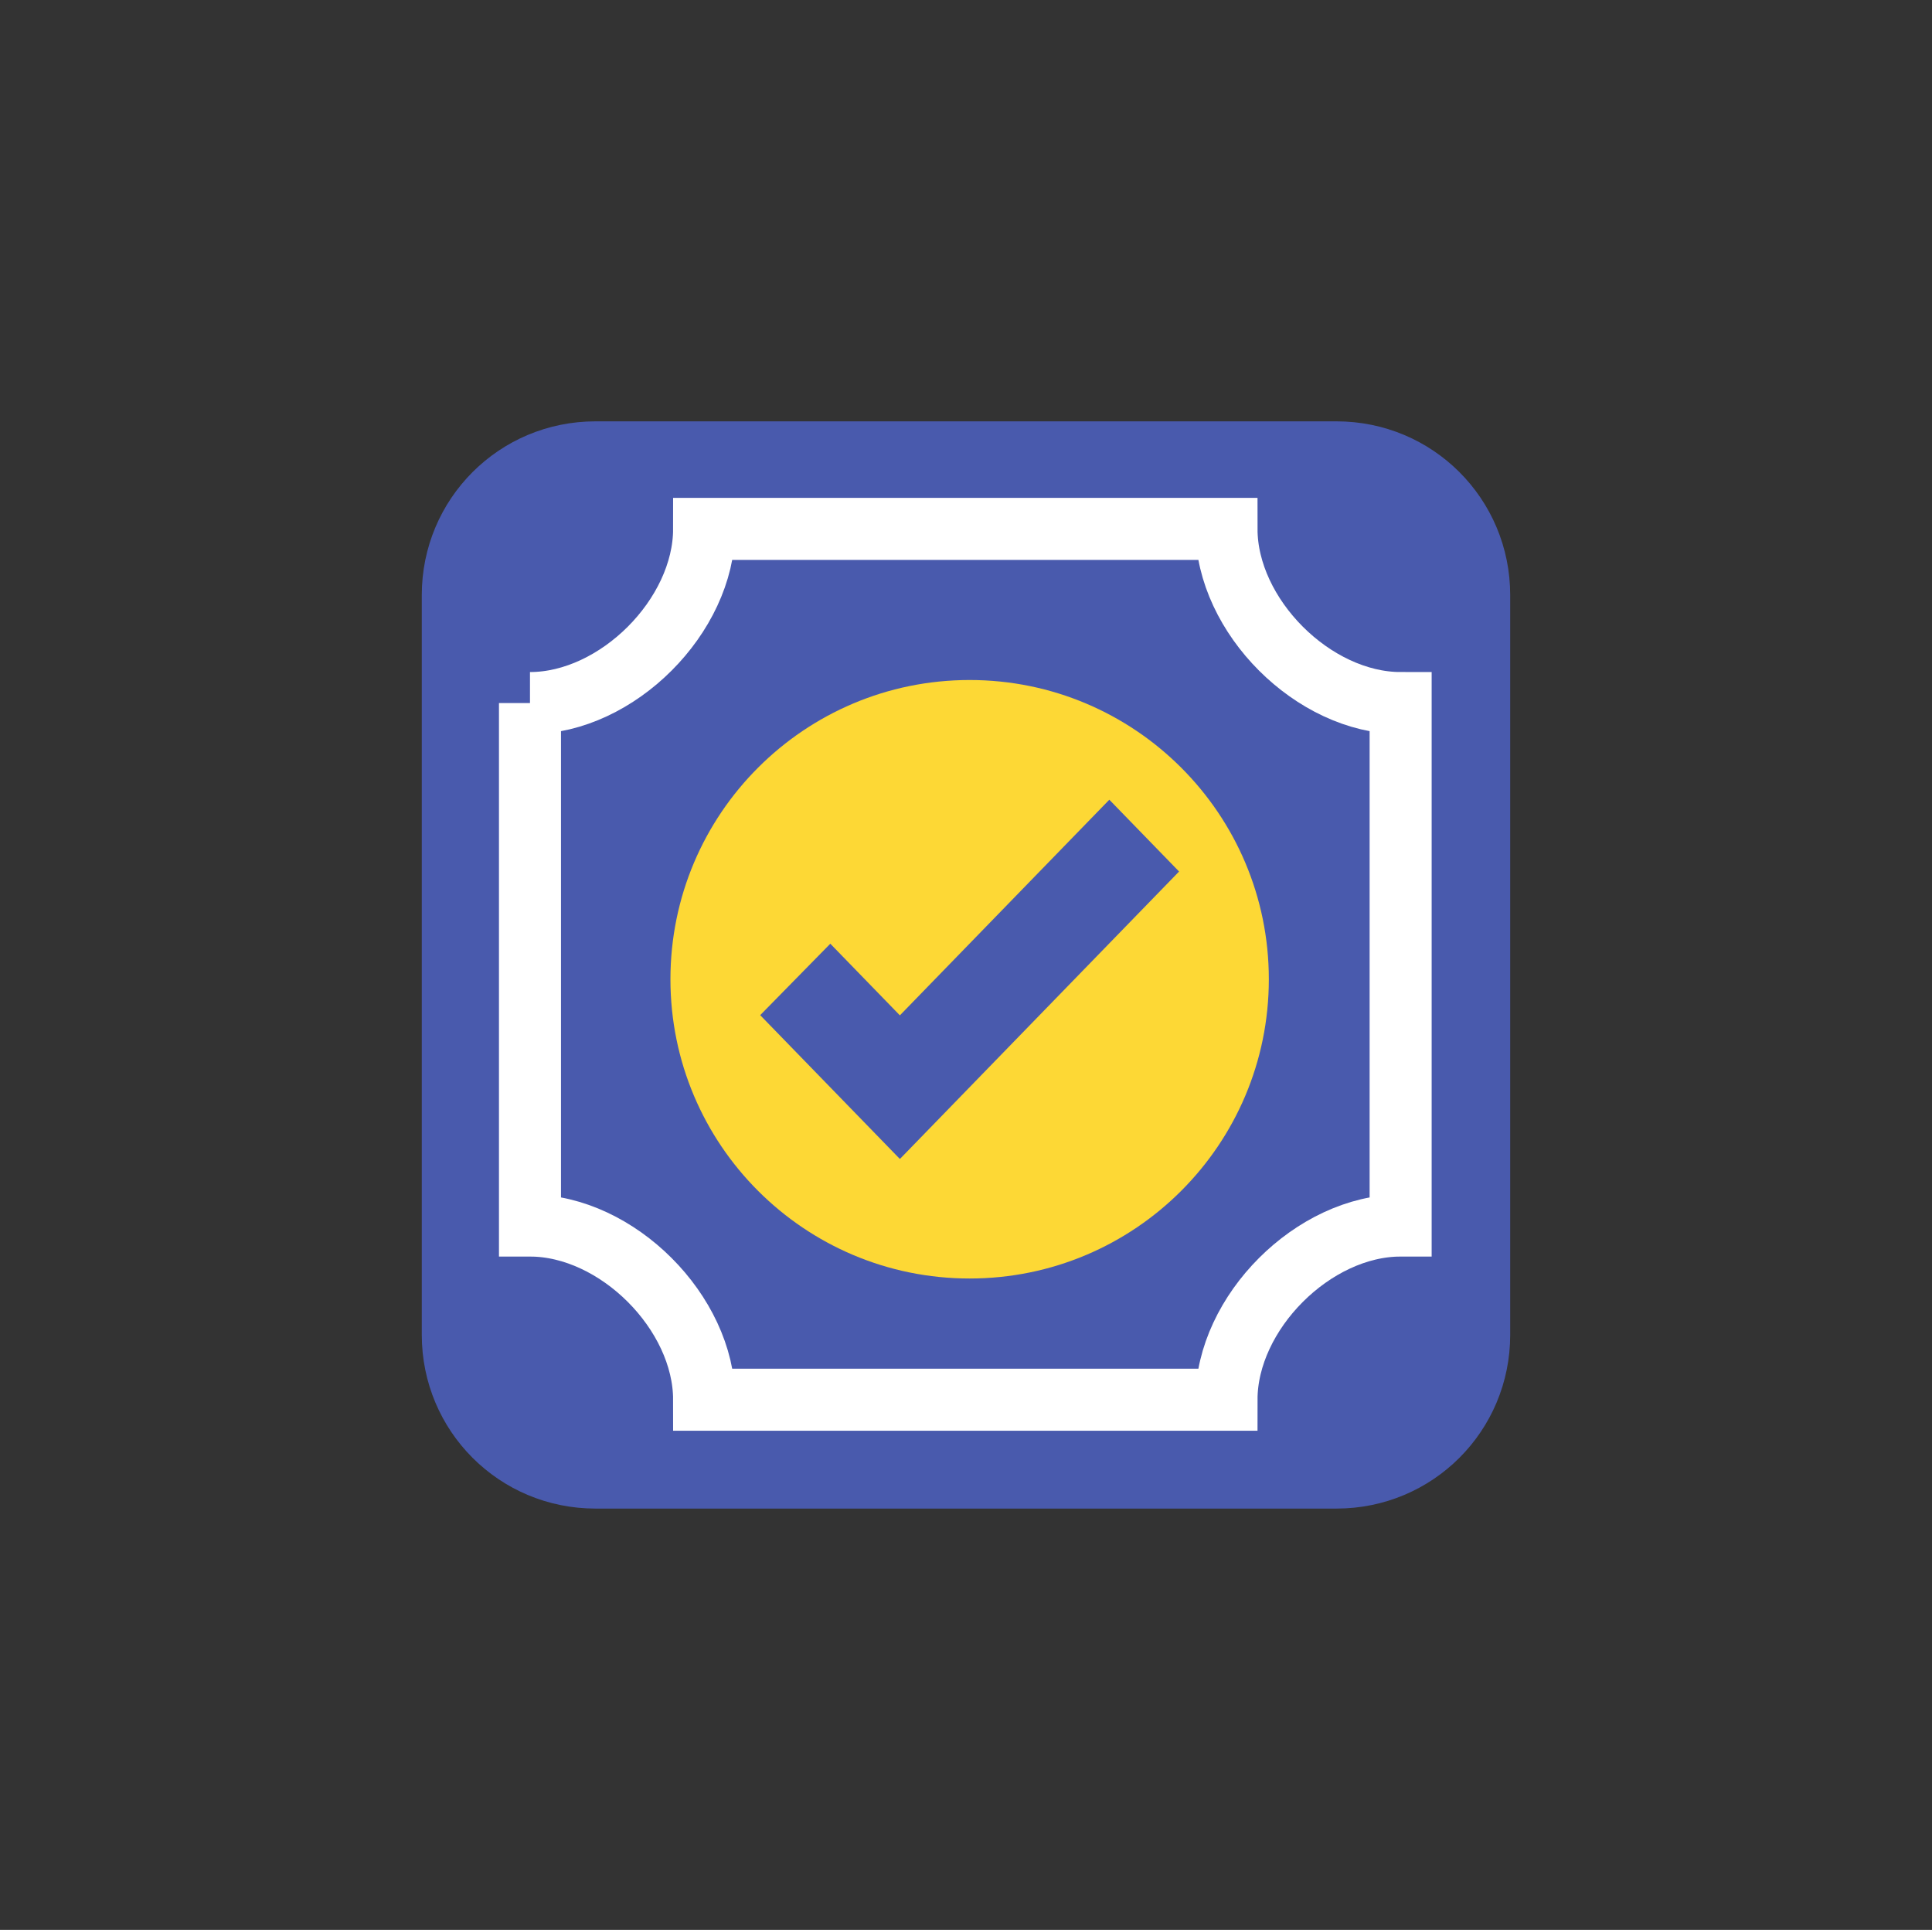
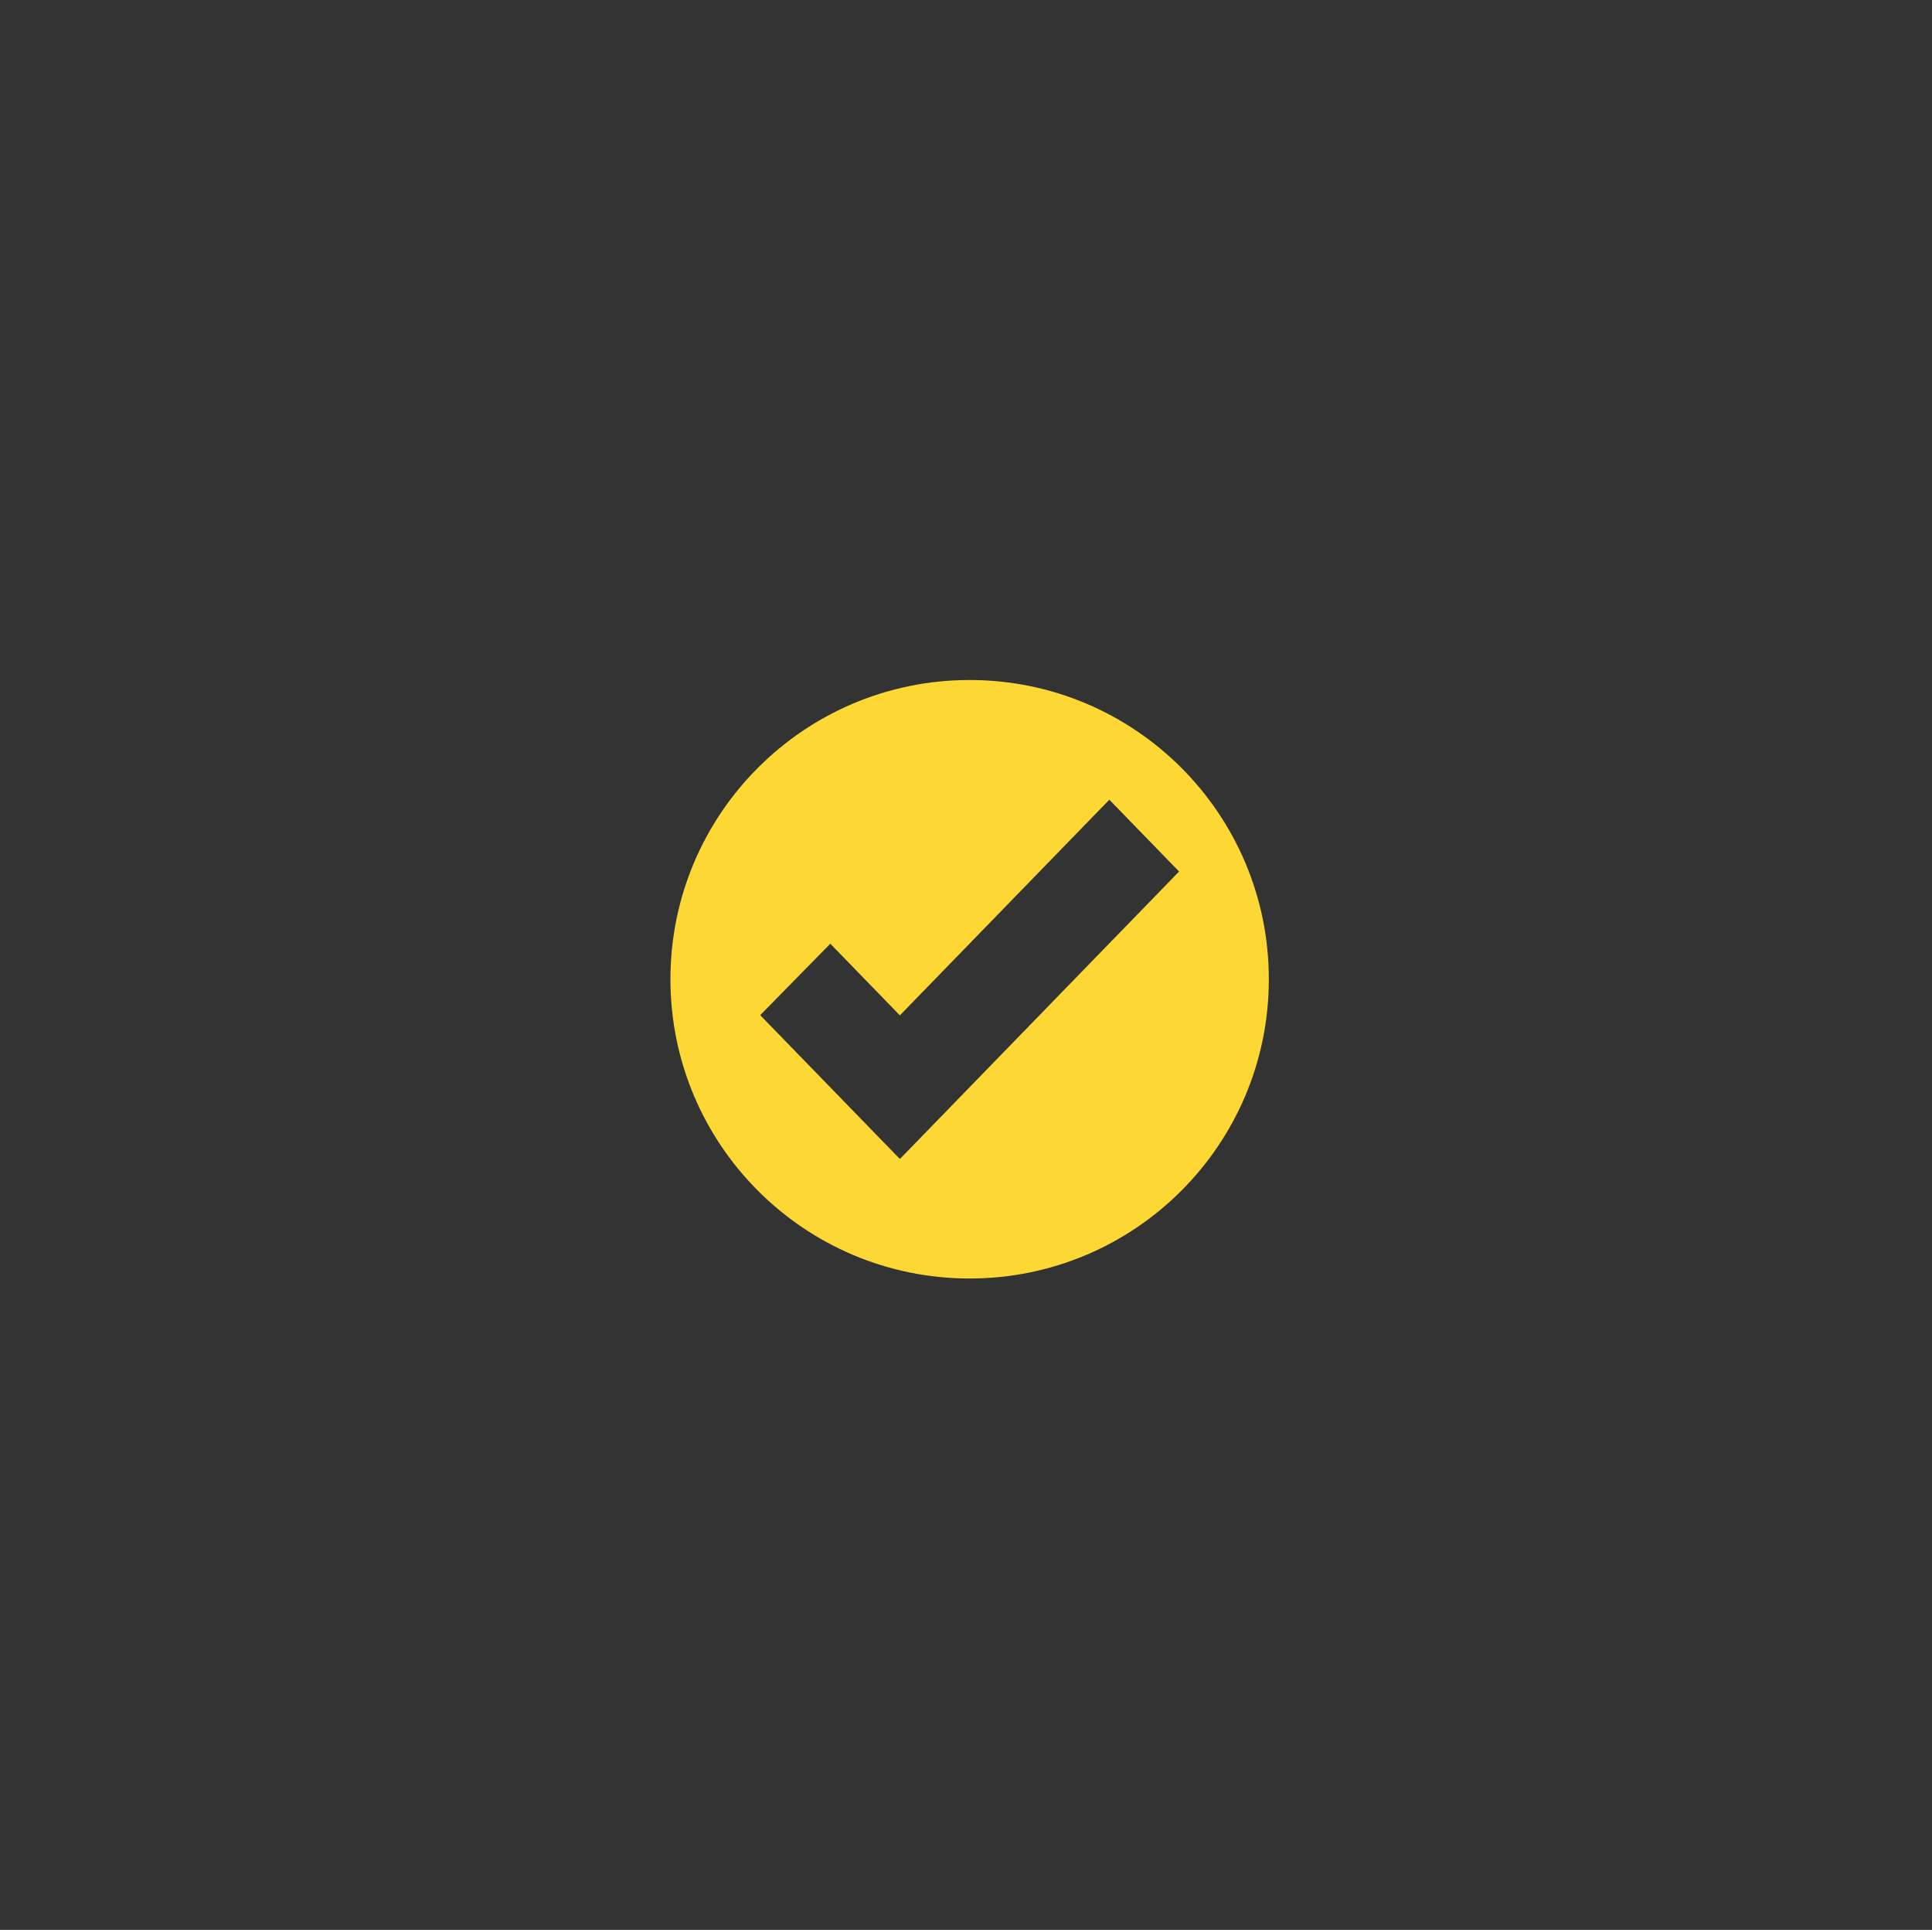
<svg xmlns="http://www.w3.org/2000/svg" xmlns:ns1="http://sodipodi.sourceforge.net/DTD/sodipodi-0.dtd" xmlns:ns2="http://www.inkscape.org/namespaces/inkscape" version="1.1" viewBox="0 0 87.993 87.883" id="svg12" ns1:docname="housenumber_unknown_small.svg" ns2:version="0.92.5 (2060ec1f9f, 2020-04-08)" width="87.993" height="87.883">
  <rect x="0" y="0" width="87.993" height="87.883" fill="#333333" stroke="none" />
  <defs id="defs16" />
  <ns1:namedview pagecolor="#ffffff" bordercolor="#666666" borderopacity="1" objecttolerance="10" gridtolerance="10" guidetolerance="10" ns2:pageopacity="0" ns2:pageshadow="2" ns2:window-width="1920" ns2:window-height="1003" id="namedview14" showgrid="false" ns2:zoom="7.375" ns2:cx="-1.3561062" ns2:cy="41.316032" ns2:window-x="862" ns2:window-y="1080" ns2:window-maximized="1" ns2:current-layer="svg12" />
-   <path d="m 27.122,19.187 h 33.748 c 4.383,0 7.912,3.529 7.912,7.912 v 33.686 c 0,4.383 -3.529,7.912 -7.912,7.912 h -33.748 c -4.383,0 -7.912,-3.529 -7.912,-7.912 v -33.686 c 0,-4.383 3.529,-7.912 7.912,-7.912 z" style="fill:#495aad;stroke-width:0.563;paint-order:normal" id="path6" ns2:connector-curvature="0" />
-   <path d="m 24.138,32.016 v 23.792 c 3.965,0 7.931,3.965 7.931,7.931 h 23.792 c 0,-3.965 3.965,-7.931 7.931,-7.931 V 32.016 c -3.965,0 -7.931,-3.965 -7.931,-7.931 H 32.069 c 0,3.965 -3.965,7.931 -7.931,7.931 z" id="path8" ns2:connector-curvature="0" style="fill:none;stroke:#ffffff;stroke-width:2.825" />
  <path id="path3711" d="m 44.162,30.966 c -7.526,0 -13.627,6.101 -13.627,13.627 0,7.526 6.101,13.627 13.627,13.627 7.526,0 13.627,-6.101 13.627,-13.627 0,-7.526 -6.101,-13.627 -13.627,-13.627 z m -3.168,21.803 -0.009,-0.009 -0.008,0.009 -6.354,-6.541 3.193,-3.254 3.169,3.263 9.539,-9.82 3.177,3.27 z" ns2:connector-curvature="0" style="fill:#fdd835;stroke-width:0.454" />
</svg>